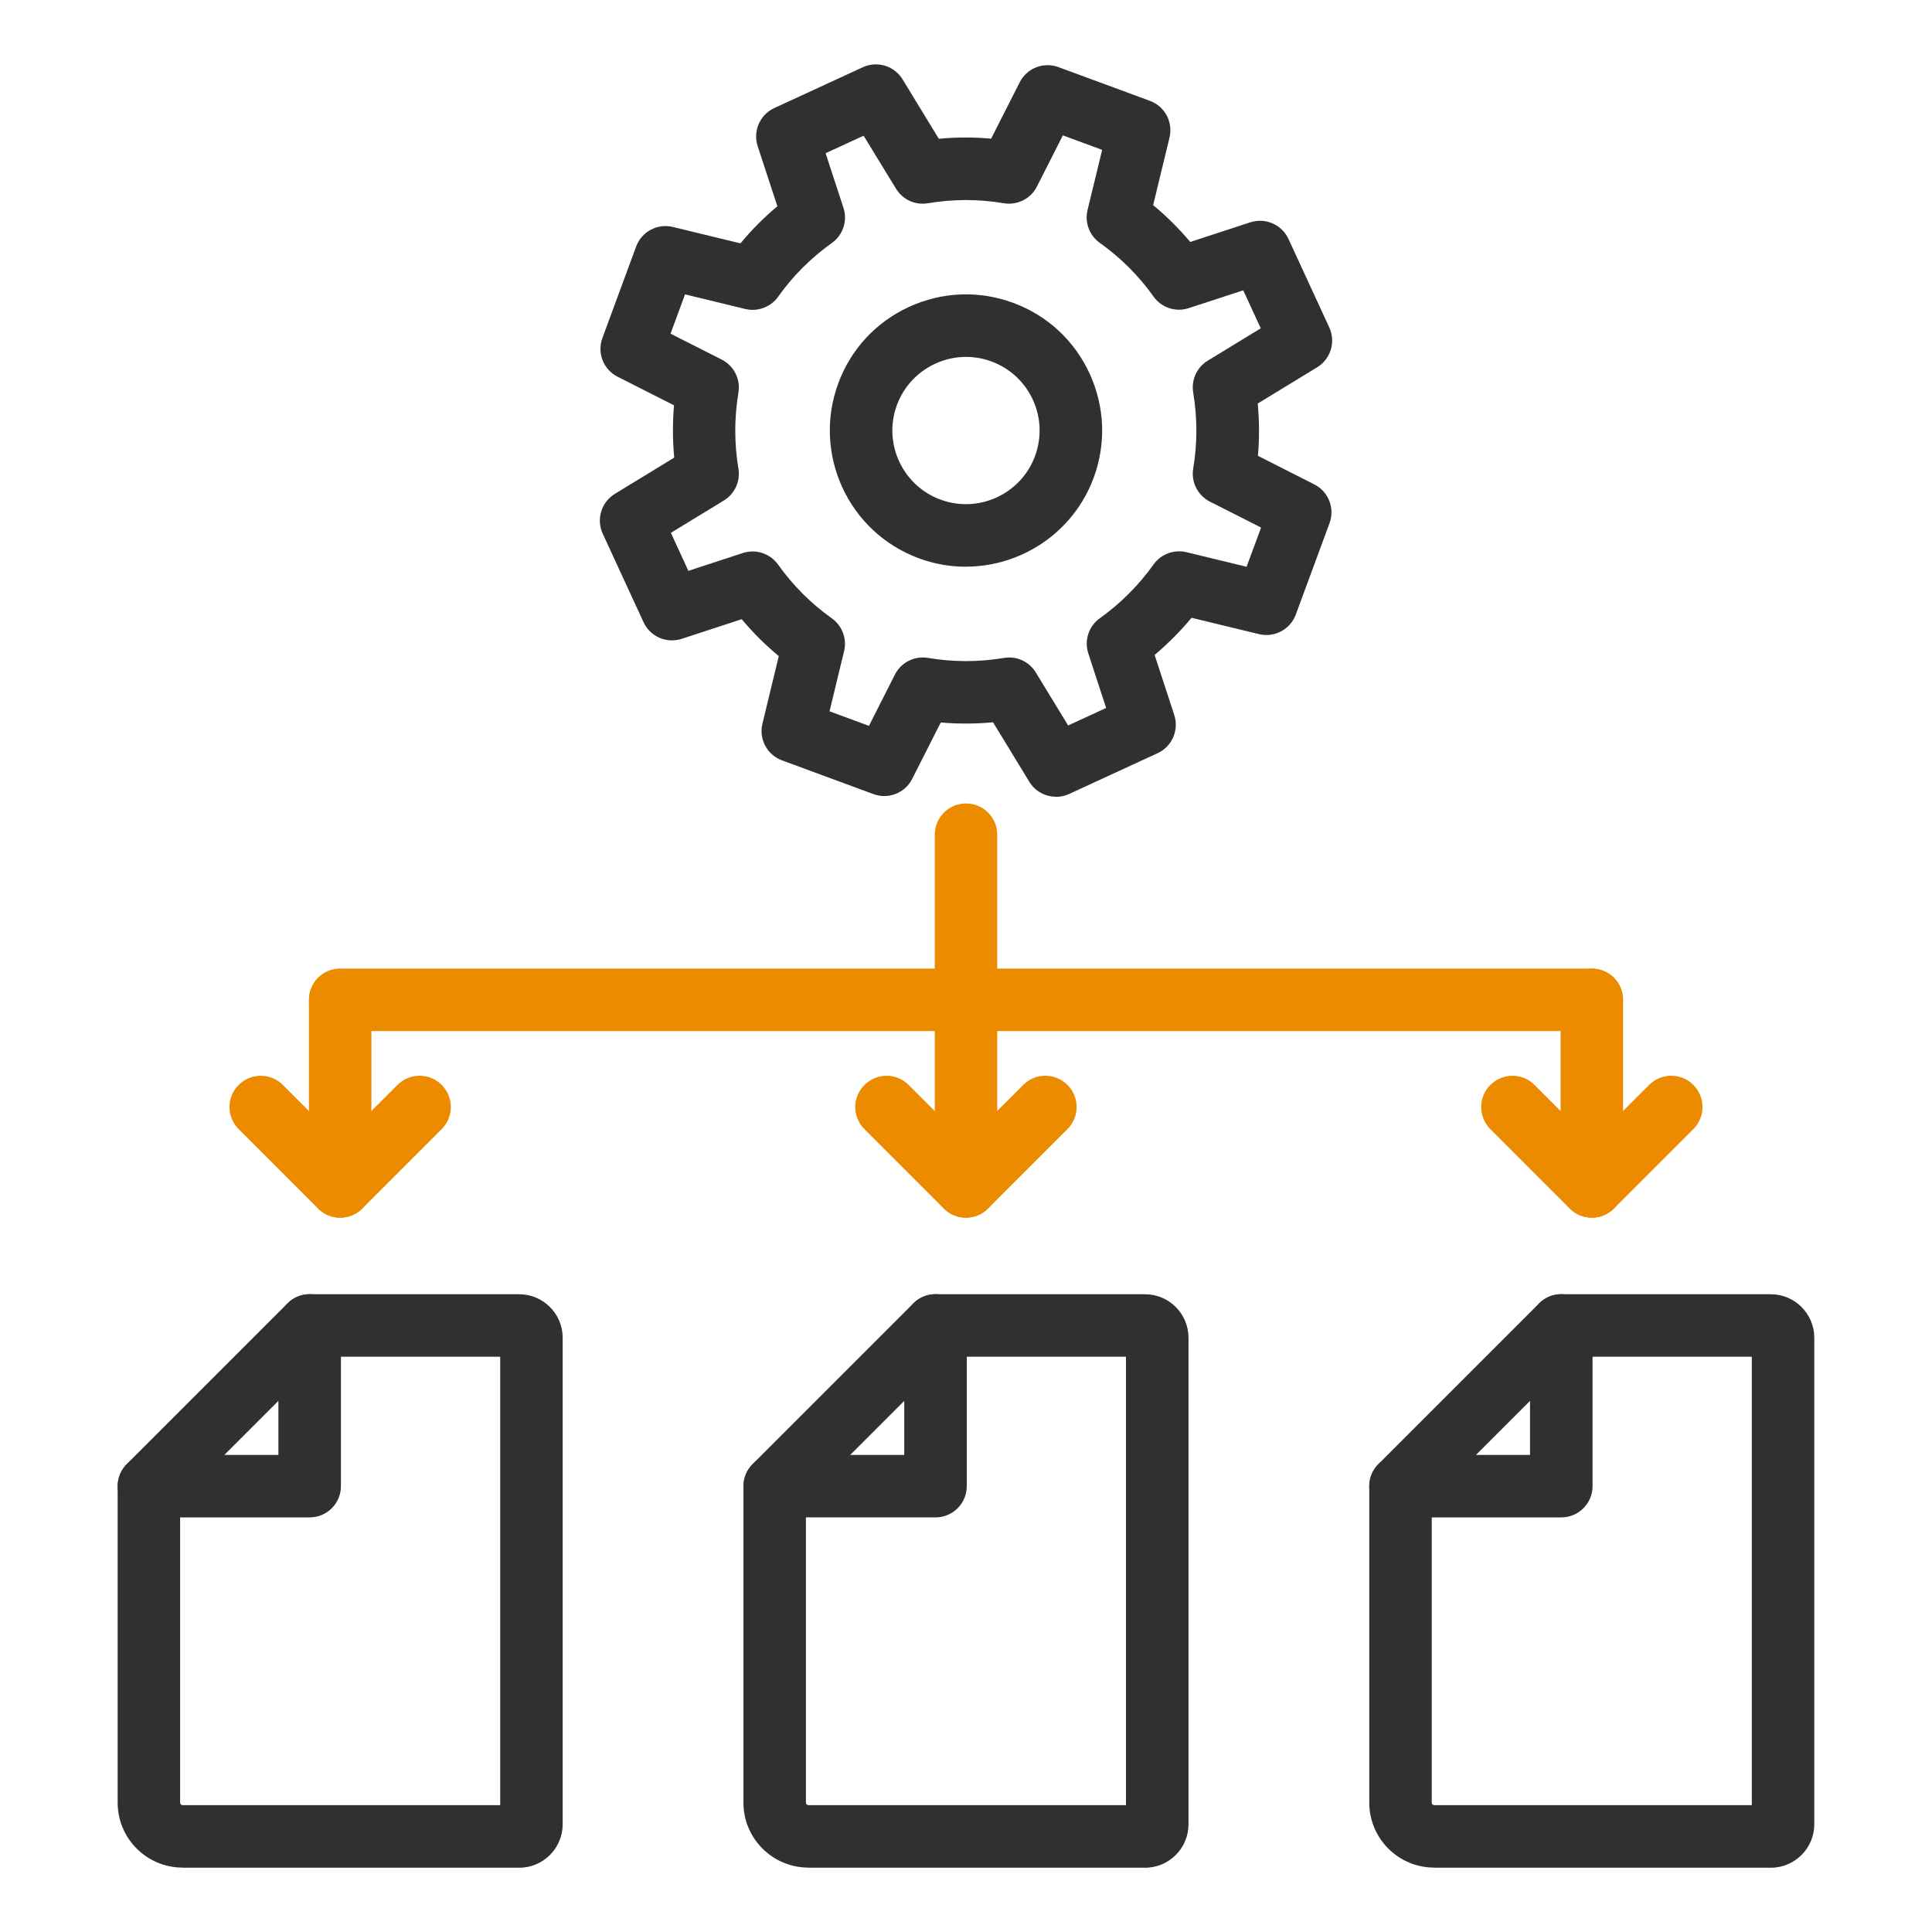
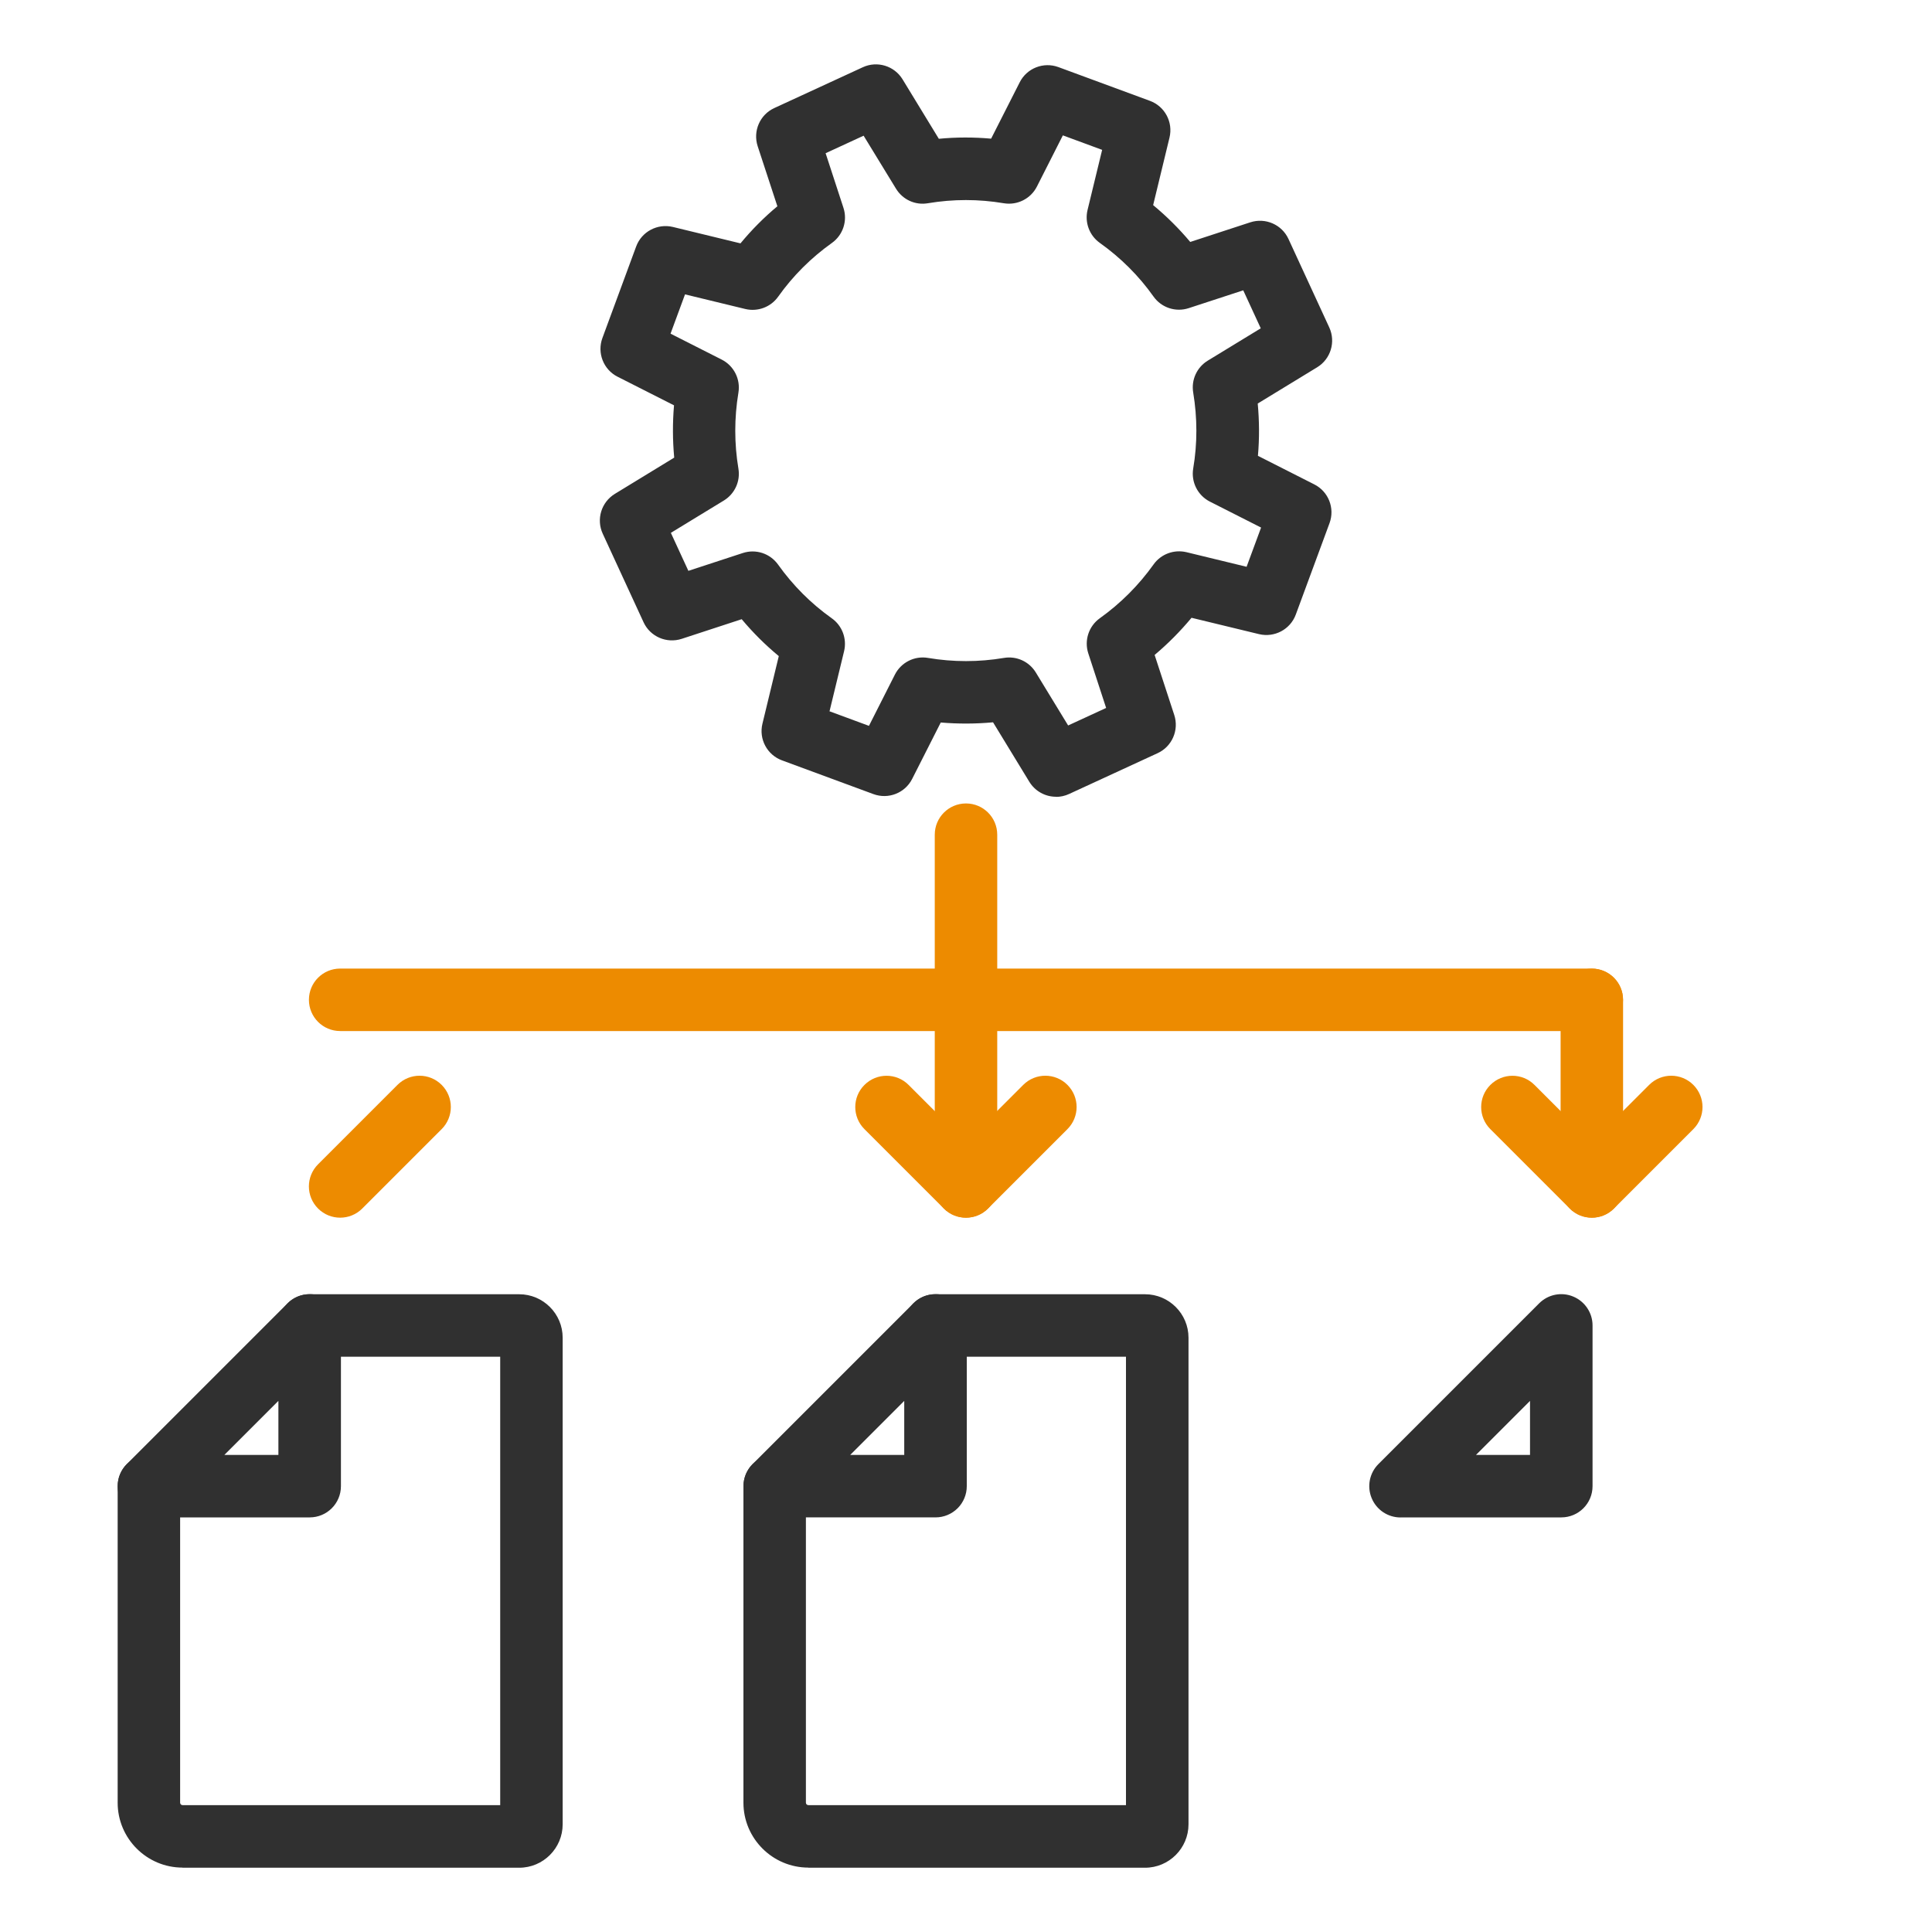
<svg xmlns="http://www.w3.org/2000/svg" id="Layer_1" viewBox="0 0 300 300">
  <defs>
    <style>.cls-1{fill:#ed8b00;}.cls-1,.cls-2{stroke-width:0px;}.cls-2{fill:#303030;}</style>
  </defs>
  <path class="cls-2" d="m28.35,290c-5.56,0-10.08-4.52-10.08-10.08v-49.14c0-2.68,2.17-4.85,4.85-4.85s4.85,2.17,4.85,4.85v49.14c0,.21.17.38.38.38h49.32s0-69.63,0-69.63h-29.59c-2.68,0-4.85-2.17-4.85-4.85s2.17-4.85,4.85-4.85h32.54c3.72,0,6.75,3.03,6.75,6.75v75.55c0,3.72-3.02,6.75-6.75,6.75H28.35Z" />
  <path class="cls-2" d="m23.12,235.63c-1.96,0-3.73-1.18-4.48-3-.75-1.81-.33-3.9,1.05-5.29l24.96-24.96c1.39-1.39,3.48-1.81,5.29-1.05,1.81.75,3,2.52,3,4.48v24.96c0,2.68-2.17,4.85-4.85,4.85h-24.96Zm20.11-18.1l-8.39,8.39h8.39v-8.39Z" />
  <path class="cls-2" d="m125.53,290c-5.56,0-10.09-4.52-10.09-10.08v-49.14c0-2.68,2.17-4.85,4.85-4.85s4.85,2.17,4.85,4.85v49.14c0,.21.17.38.38.38h49.32s0-69.63,0-69.63h-29.59c-2.68,0-4.85-2.17-4.85-4.85s2.17-4.85,4.85-4.85h32.55c3.72,0,6.75,3.03,6.75,6.75v75.55c0,3.72-3.02,6.75-6.75,6.75h-52.28Z" />
  <path class="cls-2" d="m120.3,235.63c-1.96,0-3.73-1.18-4.48-3-.75-1.81-.33-3.9,1.05-5.29l24.96-24.96c1.39-1.39,3.48-1.81,5.29-1.05,1.81.75,3,2.52,3,4.48v24.96c0,1.29-.51,2.52-1.42,3.43s-2.15,1.42-3.43,1.42h-24.96Zm20.11-18.1l-8.39,8.39h8.39s0-8.39,0-8.39Z" />
-   <path class="cls-2" d="m222.7,290c-5.56,0-10.08-4.52-10.08-10.08v-49.14c0-2.68,2.17-4.85,4.85-4.85s4.85,2.17,4.85,4.85v49.14c0,.21.17.38.38.38h49.32s0-69.63,0-69.63h-29.59c-2.68,0-4.85-2.17-4.85-4.85s2.17-4.85,4.85-4.85h32.54c3.72,0,6.75,3.03,6.75,6.75v75.55c0,3.72-3.03,6.75-6.75,6.75h-52.28Z" />
  <path class="cls-2" d="m217.47,235.63c-1.96,0-3.73-1.18-4.48-3-.75-1.81-.34-3.9,1.05-5.29l24.96-24.96c1.39-1.39,3.48-1.81,5.29-1.05,1.81.75,3,2.52,3,4.48v24.96c0,2.68-2.17,4.85-4.85,4.85h-24.96Zm20.11-18.1l-8.39,8.39h8.39v-8.39Z" />
  <path class="cls-2" d="m163.98,123.72c-1.65,0-3.24-.84-4.15-2.33l-5.63-9.23c-2.7.25-5.42.26-8.12.03l-4.44,8.76c-1.11,2.2-3.7,3.21-6.01,2.36l-14.2-5.24c-2.31-.85-3.62-3.3-3.04-5.69l2.54-10.5c-2.09-1.73-4.02-3.65-5.76-5.73l-9.32,3.05c-2.34.76-4.89-.34-5.92-2.58l-6.34-13.75c-1.03-2.24-.22-4.89,1.88-6.18l9.22-5.63c-.25-2.7-.26-5.41-.03-8.12l-8.76-4.44c-2.2-1.11-3.21-3.7-2.36-6.01l5.24-14.21c.85-2.31,3.3-3.61,5.7-3.04l10.5,2.55c1.73-2.09,3.64-4.02,5.73-5.76l-3.06-9.33c-.76-2.34.34-4.89,2.58-5.92l13.75-6.34c2.23-1.03,4.89-.22,6.17,1.88l5.63,9.23c2.71-.26,5.42-.26,8.12-.02l4.44-8.75c1.11-2.2,3.7-3.21,6.01-2.36l14.21,5.24c2.31.85,3.62,3.3,3.04,5.7l-2.54,10.49c2.1,1.74,4.02,3.65,5.76,5.72l9.33-3.05c2.35-.76,4.89.35,5.92,2.58l6.34,13.75c1.03,2.24.22,4.9-1.88,6.18l-9.23,5.63c.25,2.71.27,5.43.03,8.12l8.76,4.44c2.2,1.11,3.21,3.7,2.36,6.01l-5.24,14.2c-.85,2.31-3.31,3.61-5.7,3.04l-10.49-2.54c-1.74,2.09-3.65,4.02-5.73,5.77l3.05,9.33c.76,2.34-.34,4.89-2.58,5.92l-13.75,6.34c-.65.3-1.35.45-2.03.45Zm-35.14-13.26l6.09,2.25,4.03-7.96c.96-1.89,3.04-2.95,5.14-2.59,3.91.66,7.88.66,11.8,0,1.96-.33,3.91.57,4.94,2.26l5.02,8.23,5.9-2.72-2.77-8.47c-.66-2.02.07-4.23,1.79-5.46,3.23-2.31,6.04-5.12,8.35-8.36,1.15-1.61,3.16-2.35,5.09-1.9l9.35,2.27,2.25-6.09-7.95-4.03c-1.89-.96-2.94-3.04-2.59-5.14.66-3.89.65-7.86,0-11.8-.33-1.96.57-3.92,2.26-4.95l8.23-5.02-2.72-5.9-8.47,2.77c-2.02.66-4.23-.07-5.46-1.8-2.28-3.22-5.09-6.02-8.35-8.34-1.61-1.15-2.36-3.17-1.9-5.09l2.27-9.35-6.1-2.25-4.03,7.95c-.96,1.89-3.04,2.94-5.14,2.59-3.91-.66-7.88-.66-11.79,0-1.98.34-3.92-.57-4.95-2.26l-5.03-8.23-5.9,2.72,2.77,8.48c.66,2.02-.07,4.23-1.8,5.46-3.23,2.3-6.04,5.1-8.34,8.34-1.15,1.62-3.18,2.37-5.1,1.91l-9.36-2.27-2.25,6.1,7.95,4.03c1.89.96,2.94,3.04,2.59,5.13-.65,3.93-.65,7.9,0,11.8.33,1.96-.57,3.92-2.26,4.95l-8.23,5.02,2.72,5.9,8.46-2.77c2.03-.66,4.23.07,5.47,1.8,2.3,3.23,5.1,6.04,8.34,8.34,1.62,1.15,2.37,3.17,1.91,5.1l-2.27,9.37Z" />
-   <path class="cls-2" d="m149.97,88c-2.43,0-4.89-.42-7.29-1.31-10.94-4.03-16.55-16.21-12.52-27.15,1.95-5.3,5.85-9.52,10.98-11.88,5.13-2.36,10.87-2.59,16.17-.64,5.3,1.95,9.52,5.85,11.88,10.98,2.36,5.13,2.59,10.87.64,16.17h0c-3.15,8.53-11.25,13.82-19.85,13.82Zm.02-32.58c-1.63,0-3.25.35-4.78,1.06-2.77,1.28-4.88,3.56-5.94,6.42-2.18,5.91.85,12.5,6.77,14.68,5.91,2.18,12.5-.85,14.68-6.77,1.05-2.87.93-5.97-.34-8.74-1.28-2.77-3.56-4.88-6.42-5.94-1.29-.48-2.63-.71-3.96-.71Z" />
  <path class="cls-1" d="m247.18,160.1H52.82c-2.68,0-4.85-2.17-4.85-4.85s2.17-4.85,4.85-4.85h194.35c2.68,0,4.85,2.17,4.85,4.85s-2.17,4.85-4.85,4.85Z" />
-   <path class="cls-1" d="m52.82,186.14c-2.68,0-4.85-2.17-4.85-4.85v-25.99c0-2.68,2.17-4.85,4.85-4.85s4.85,2.17,4.85,4.85v25.99c0,2.68-2.17,4.85-4.85,4.85Z" />
  <path class="cls-1" d="m150,186.14c-2.68,0-4.85-2.17-4.85-4.85v-51.68c0-2.68,2.17-4.85,4.85-4.85s4.85,2.17,4.85,4.85v51.68c0,2.68-2.17,4.85-4.85,4.85Z" />
  <path class="cls-1" d="m247.18,186.13c-2.68,0-4.85-2.17-4.85-4.85v-26.02c0-2.68,2.17-4.85,4.85-4.85s4.85,2.17,4.85,4.85v26.02c0,2.68-2.17,4.85-4.85,4.85Z" />
  <path class="cls-1" d="m149.99,189.08c-1.24,0-2.48-.47-3.43-1.42-1.9-1.9-1.9-4.97,0-6.87l12.33-12.33c1.9-1.9,4.97-1.89,6.86,0,1.9,1.9,1.9,4.97,0,6.87l-12.33,12.33c-.95.95-2.19,1.42-3.43,1.42Z" />
  <path class="cls-1" d="m149.99,189.08c-1.24,0-2.48-.47-3.43-1.42l-12.33-12.33c-1.9-1.89-1.9-4.97,0-6.86,1.9-1.9,4.97-1.9,6.86,0l12.33,12.33c1.9,1.89,1.9,4.97,0,6.86-.95.95-2.19,1.42-3.43,1.42Z" />
  <path class="cls-1" d="m52.82,189.08c-1.24,0-2.48-.47-3.43-1.42-1.9-1.9-1.9-4.97,0-6.87l12.33-12.33c1.9-1.9,4.97-1.89,6.86,0,1.9,1.9,1.9,4.97,0,6.87l-12.33,12.33c-.95.95-2.19,1.42-3.43,1.42Z" />
-   <path class="cls-1" d="m52.82,189.08c-1.24,0-2.48-.47-3.43-1.42l-12.33-12.33c-1.9-1.89-1.9-4.97,0-6.86,1.9-1.9,4.97-1.9,6.86,0l12.33,12.33c1.9,1.89,1.9,4.97,0,6.86-.95.95-2.19,1.42-3.43,1.42Z" />
  <path class="cls-1" d="m247.18,189.08c-1.24,0-2.48-.47-3.43-1.42-1.9-1.9-1.9-4.97,0-6.87l12.33-12.33c1.9-1.9,4.97-1.89,6.86,0,1.9,1.9,1.9,4.97,0,6.87l-12.33,12.33c-.95.95-2.19,1.42-3.43,1.42Z" />
  <path class="cls-1" d="m247.18,189.08c-1.24,0-2.48-.47-3.43-1.42l-12.33-12.33c-1.9-1.89-1.9-4.97,0-6.86,1.9-1.9,4.97-1.9,6.86,0l12.33,12.33c1.9,1.89,1.9,4.97,0,6.86-.95.95-2.19,1.42-3.43,1.42Z" />
</svg>